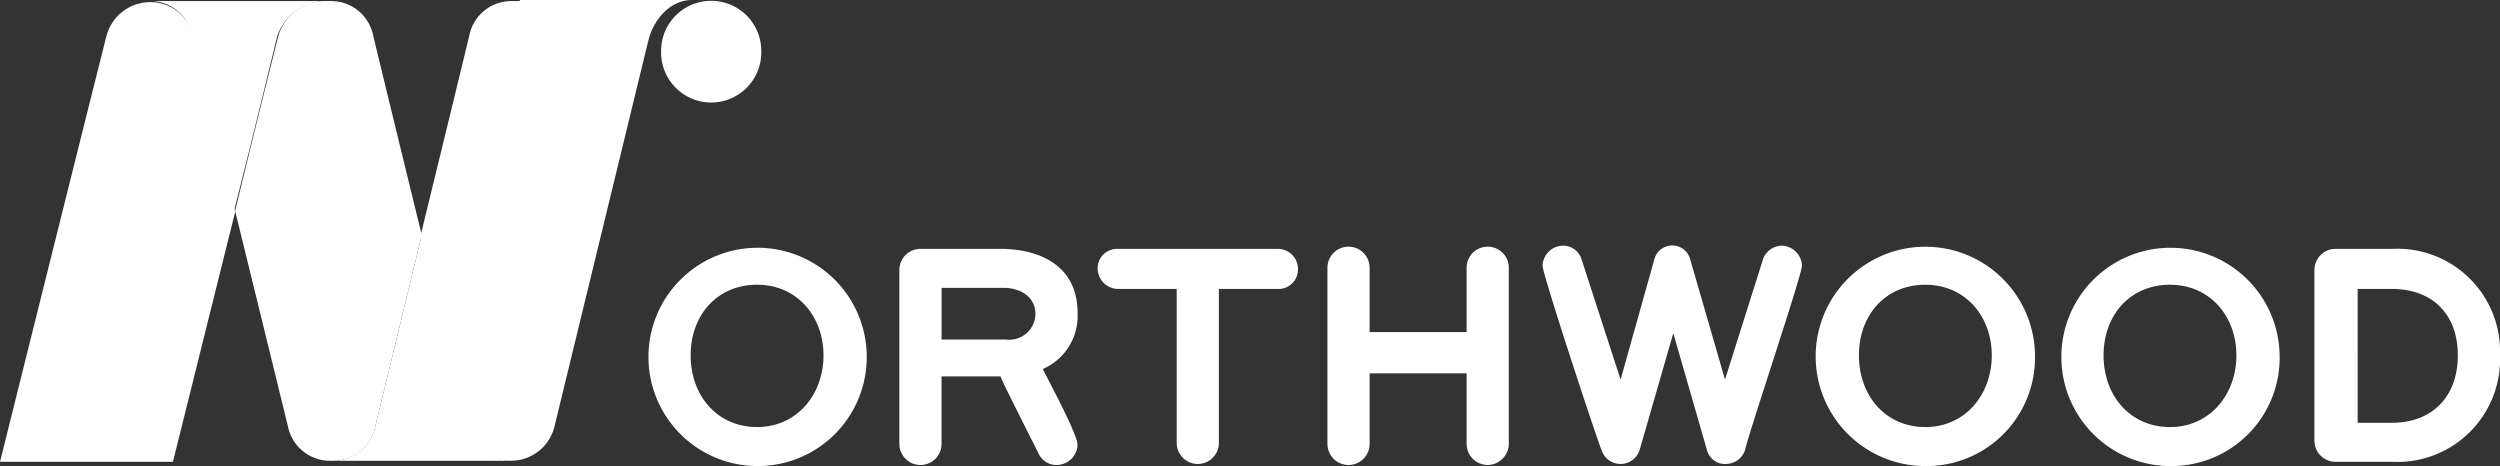
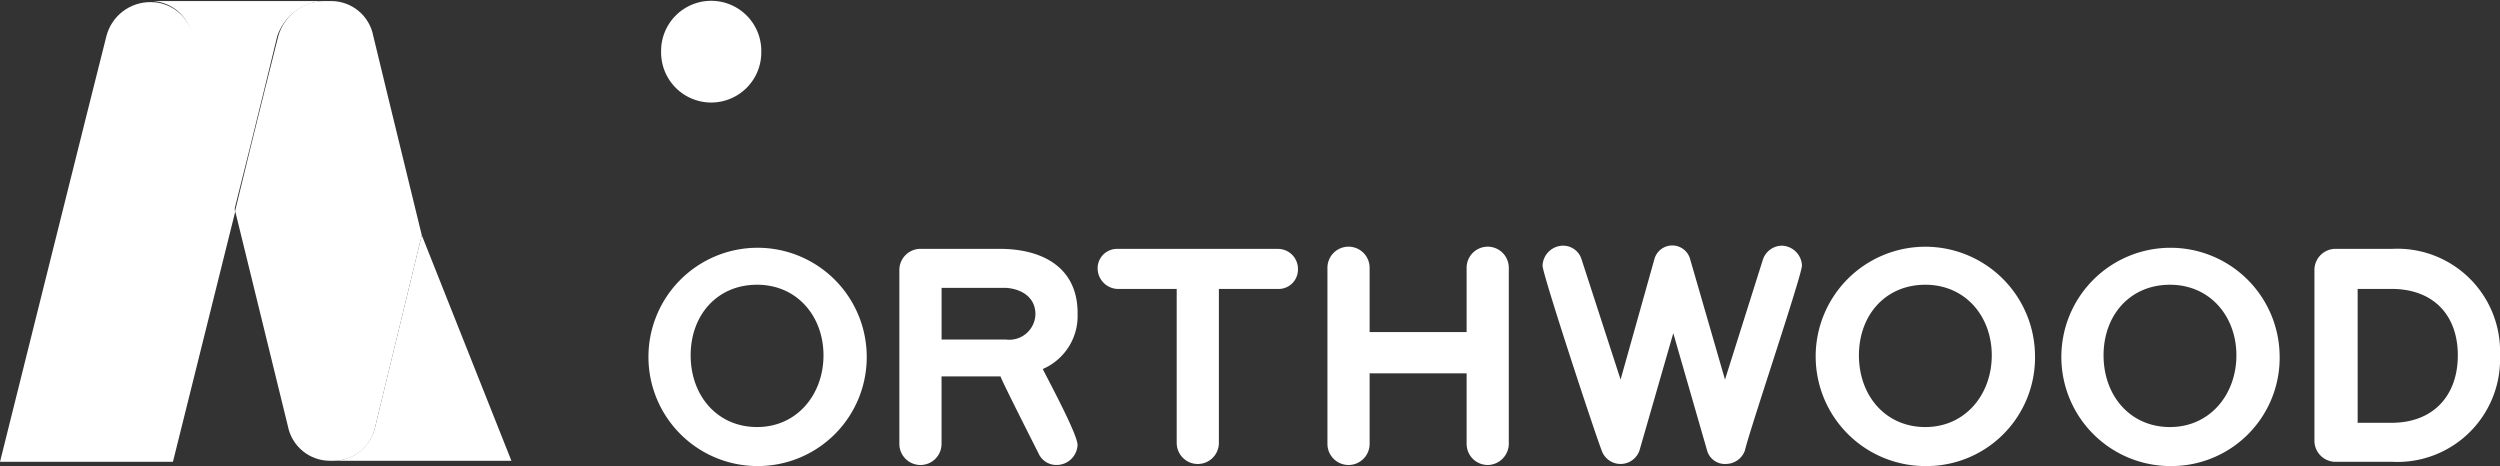
<svg xmlns="http://www.w3.org/2000/svg" id="logo" width="216" height="40.267" viewBox="0 0 216 40.267">
  <rect x="0" y="0" width="216" height="40.267" fill="#333333" stroke="none" />
  <defs>
    <clipPath id="clip-path">
      <path id="Path_488" data-name="Path 488" d="M29.861,0a4.189,4.189,0,0,0-3.826,3.006S24.122,10.568,22.3,18.129c2.186,8.928,4.555,18.585,4.555,18.585A3.7,3.7,0,0,0,30.5,39.72h.273a3.658,3.658,0,0,0,3.644-3.006l4.008-16.489c-2.1-8.563-4.191-17.218-4.191-17.218A3.7,3.7,0,0,0,30.59,0h-.729Z" transform="translate(-22.3)" fill="#fff" />
    </clipPath>
    <clipPath id="clip-path-2">
-       <path id="Path_490" data-name="Path 490" d="M48.463-.009h-.729A3.7,3.7,0,0,0,44.091,3S42,11.652,39.9,20.215L43.908,36.7a3.727,3.727,0,0,0,3.644,3.006h.273A3.867,3.867,0,0,0,51.47,36.7L59.578,3.362C60.033,1.54,61.491-.1,63.313-.1H48.463Z" transform="translate(-39.9 0.1)" fill="#fff" />
-     </clipPath>
+       </clipPath>
    <clipPath id="clip-path-3">
      <path id="Path_491" data-name="Path 491" d="M9.2,3.015C8.746,4.746,0,39.82,0,39.82H14.941l5.375-21.591c-1.822-7.561-3.553-14.667-3.644-15.123A3.7,3.7,0,0,0,13.027.1,3.911,3.911,0,0,0,9.2,3.015" transform="translate(0 -0.095)" fill="#fff" />
    </clipPath>
    <clipPath id="clip-path-4">
      <path id="Path_493" data-name="Path 493" d="M14.2,0a3.626,3.626,0,0,1,3.644,3.006l3.644,15.123C23.4,10.568,25.223,3.006,25.223,3.006A4.5,4.5,0,0,1,29.141,0Z" transform="translate(-14.2 0)" fill="#fff" />
    </clipPath>
    <clipPath id="clip-path-5">
-       <path id="Path_495" data-name="Path 495" d="M35.244,38.689A3.727,3.727,0,0,1,31.6,41.7H47a3.658,3.658,0,0,1-3.644-3.006L39.252,22.2Z" transform="translate(-31.6 -22.2)" fill="#fff" />
+       <path id="Path_495" data-name="Path 495" d="M35.244,38.689A3.727,3.727,0,0,1,31.6,41.7H47L39.252,22.2Z" transform="translate(-31.6 -22.2)" fill="#fff" />
    </clipPath>
  </defs>
  <g id="Group_279" data-name="Group 279" transform="translate(20.315 0.091)">
    <g id="Group_278" data-name="Group 278" clip-path="url(#clip-path)">
      <rect id="Rectangle_1684" data-name="Rectangle 1684" width="16.125" height="39.811" transform="translate(0)" fill="#fff" />
    </g>
  </g>
  <g id="Group_281" data-name="Group 281" transform="translate(36.349)">
    <g id="Group_280" data-name="Group 280" clip-path="url(#clip-path-2)">
      <path id="Path_489" data-name="Path 489" d="M59.425-8.3,75,34.426,41.478,46.543,25.9,3.908Z" transform="translate(-38.654 0.83)" fill="#fff" />
    </g>
  </g>
  <g id="Group_283" data-name="Group 283" transform="translate(0 0.178)">
    <g id="Group_282" data-name="Group 282" clip-path="url(#clip-path-3)">
      <rect id="Rectangle_1685" data-name="Rectangle 1685" width="20.315" height="39.811" transform="translate(0 -0.087)" fill="#fff" />
    </g>
  </g>
  <g id="Group_285" data-name="Group 285" transform="translate(12.937 0.091)">
    <g id="Group_284" data-name="Group 284" clip-path="url(#clip-path-4)">
      <path id="Path_492" data-name="Path 492" d="M14.231,19.371,12.5.058,28.9-1.4l1.731,19.313Z" transform="translate(-14.049 0.125)" fill="#fff" />
    </g>
  </g>
  <g id="Group_287" data-name="Group 287" transform="translate(28.788 20.316)">
    <g id="Group_286" data-name="Group 286" clip-path="url(#clip-path-5)">
      <path id="Path_494" data-name="Path 494" d="M46.12,19.3l3.826,21.591-18.22,3.28L27.9,22.489Z" transform="translate(-31.271 -21.942)" fill="#fff" />
    </g>
  </g>
  <g id="Group_288" data-name="Group 288" transform="translate(56.027 0.091)">
    <path id="Path_496" data-name="Path 496" d="M71.355,4.373a4.328,4.328,0,1,0-8.655,0,4.328,4.328,0,1,0,8.655,0" transform="translate(-61.607)" fill="#fff" />
    <path id="Path_497" data-name="Path 497" d="M217.829,32.666c0,3.462-2.1,5.83-5.739,5.83h-2.915V26.926h2.915c3.644,0,5.739,2.278,5.739,5.739m3.644,0a8.873,8.873,0,0,0-9.292-9.2h-4.919a1.827,1.827,0,0,0-1.822,1.822V40.045a1.827,1.827,0,0,0,1.822,1.822h4.919a8.873,8.873,0,0,0,9.292-9.2m-22.775,0c0,3.371-2.278,6.195-5.739,6.195s-5.739-2.733-5.739-6.195,2.278-6.1,5.739-6.1,5.739,2.733,5.739,6.1m3.735,0a9.43,9.43,0,1,0-9.383,9.566,9.355,9.355,0,0,0,9.383-9.566m-24.871,0c0,3.371-2.277,6.195-5.739,6.195s-5.739-2.733-5.739-6.195,2.278-6.1,5.739-6.1,5.739,2.733,5.739,6.1m3.735,0a9.475,9.475,0,1,0-9.475,9.566,9.374,9.374,0,0,0,9.475-9.566m-20.133-7.744a1.792,1.792,0,0,0-1.731-1.731,1.751,1.751,0,0,0-1.64,1.184l-3.28,10.385-3.006-10.385a1.6,1.6,0,0,0-3.1,0l-2.915,10.385-3.371-10.385a1.668,1.668,0,0,0-1.64-1.184,1.792,1.792,0,0,0-1.731,1.731c0,.729,4.464,14.3,5.1,15.943a1.727,1.727,0,0,0,3.28,0l2.915-10.112,2.915,10.112a1.594,1.594,0,0,0,1.64,1.184,1.751,1.751,0,0,0,1.64-1.184c.364-1.64,4.919-15.123,4.919-15.943m-25.326,15.3V25.1a1.822,1.822,0,1,0-3.644,0v5.557h-8.381V25.1a1.822,1.822,0,1,0-3.644,0V40.318a1.822,1.822,0,0,0,3.644,0v-6.1h8.381v6.1a1.827,1.827,0,0,0,1.822,1.822,1.849,1.849,0,0,0,1.822-1.913M117.618,25.2a1.73,1.73,0,0,0-1.731-1.731H102.04a1.675,1.675,0,0,0-1.731,1.731,1.792,1.792,0,0,0,1.731,1.731h5.1v13.3a1.822,1.822,0,0,0,3.644,0v-13.3h5.1a1.675,1.675,0,0,0,1.731-1.731M94.934,29.113A2.259,2.259,0,0,1,92.383,31.3H86.826V26.835h5.557c1.367.091,2.551.82,2.551,2.278m3.644-.091c0-4.008-3.1-5.557-6.741-5.557H85a1.827,1.827,0,0,0-1.822,1.822V40.318a1.822,1.822,0,1,0,3.644,0v-5.83h5.1c0,.182,3.006,6.1,3.28,6.65a1.684,1.684,0,0,0,1.549,1,1.811,1.811,0,0,0,1.822-1.731c0-.911-2.46-5.466-3.006-6.559a4.985,4.985,0,0,0,3.006-4.828M76.623,32.666c0,3.371-2.278,6.195-5.739,6.195s-5.739-2.733-5.739-6.195,2.278-6.1,5.739-6.1,5.739,2.733,5.739,6.1m3.735,0a9.43,9.43,0,1,0-9.383,9.566,9.411,9.411,0,0,0,9.383-9.566" transform="translate(-61.5 -2.056)" fill="#fff" />
  </g>
</svg>